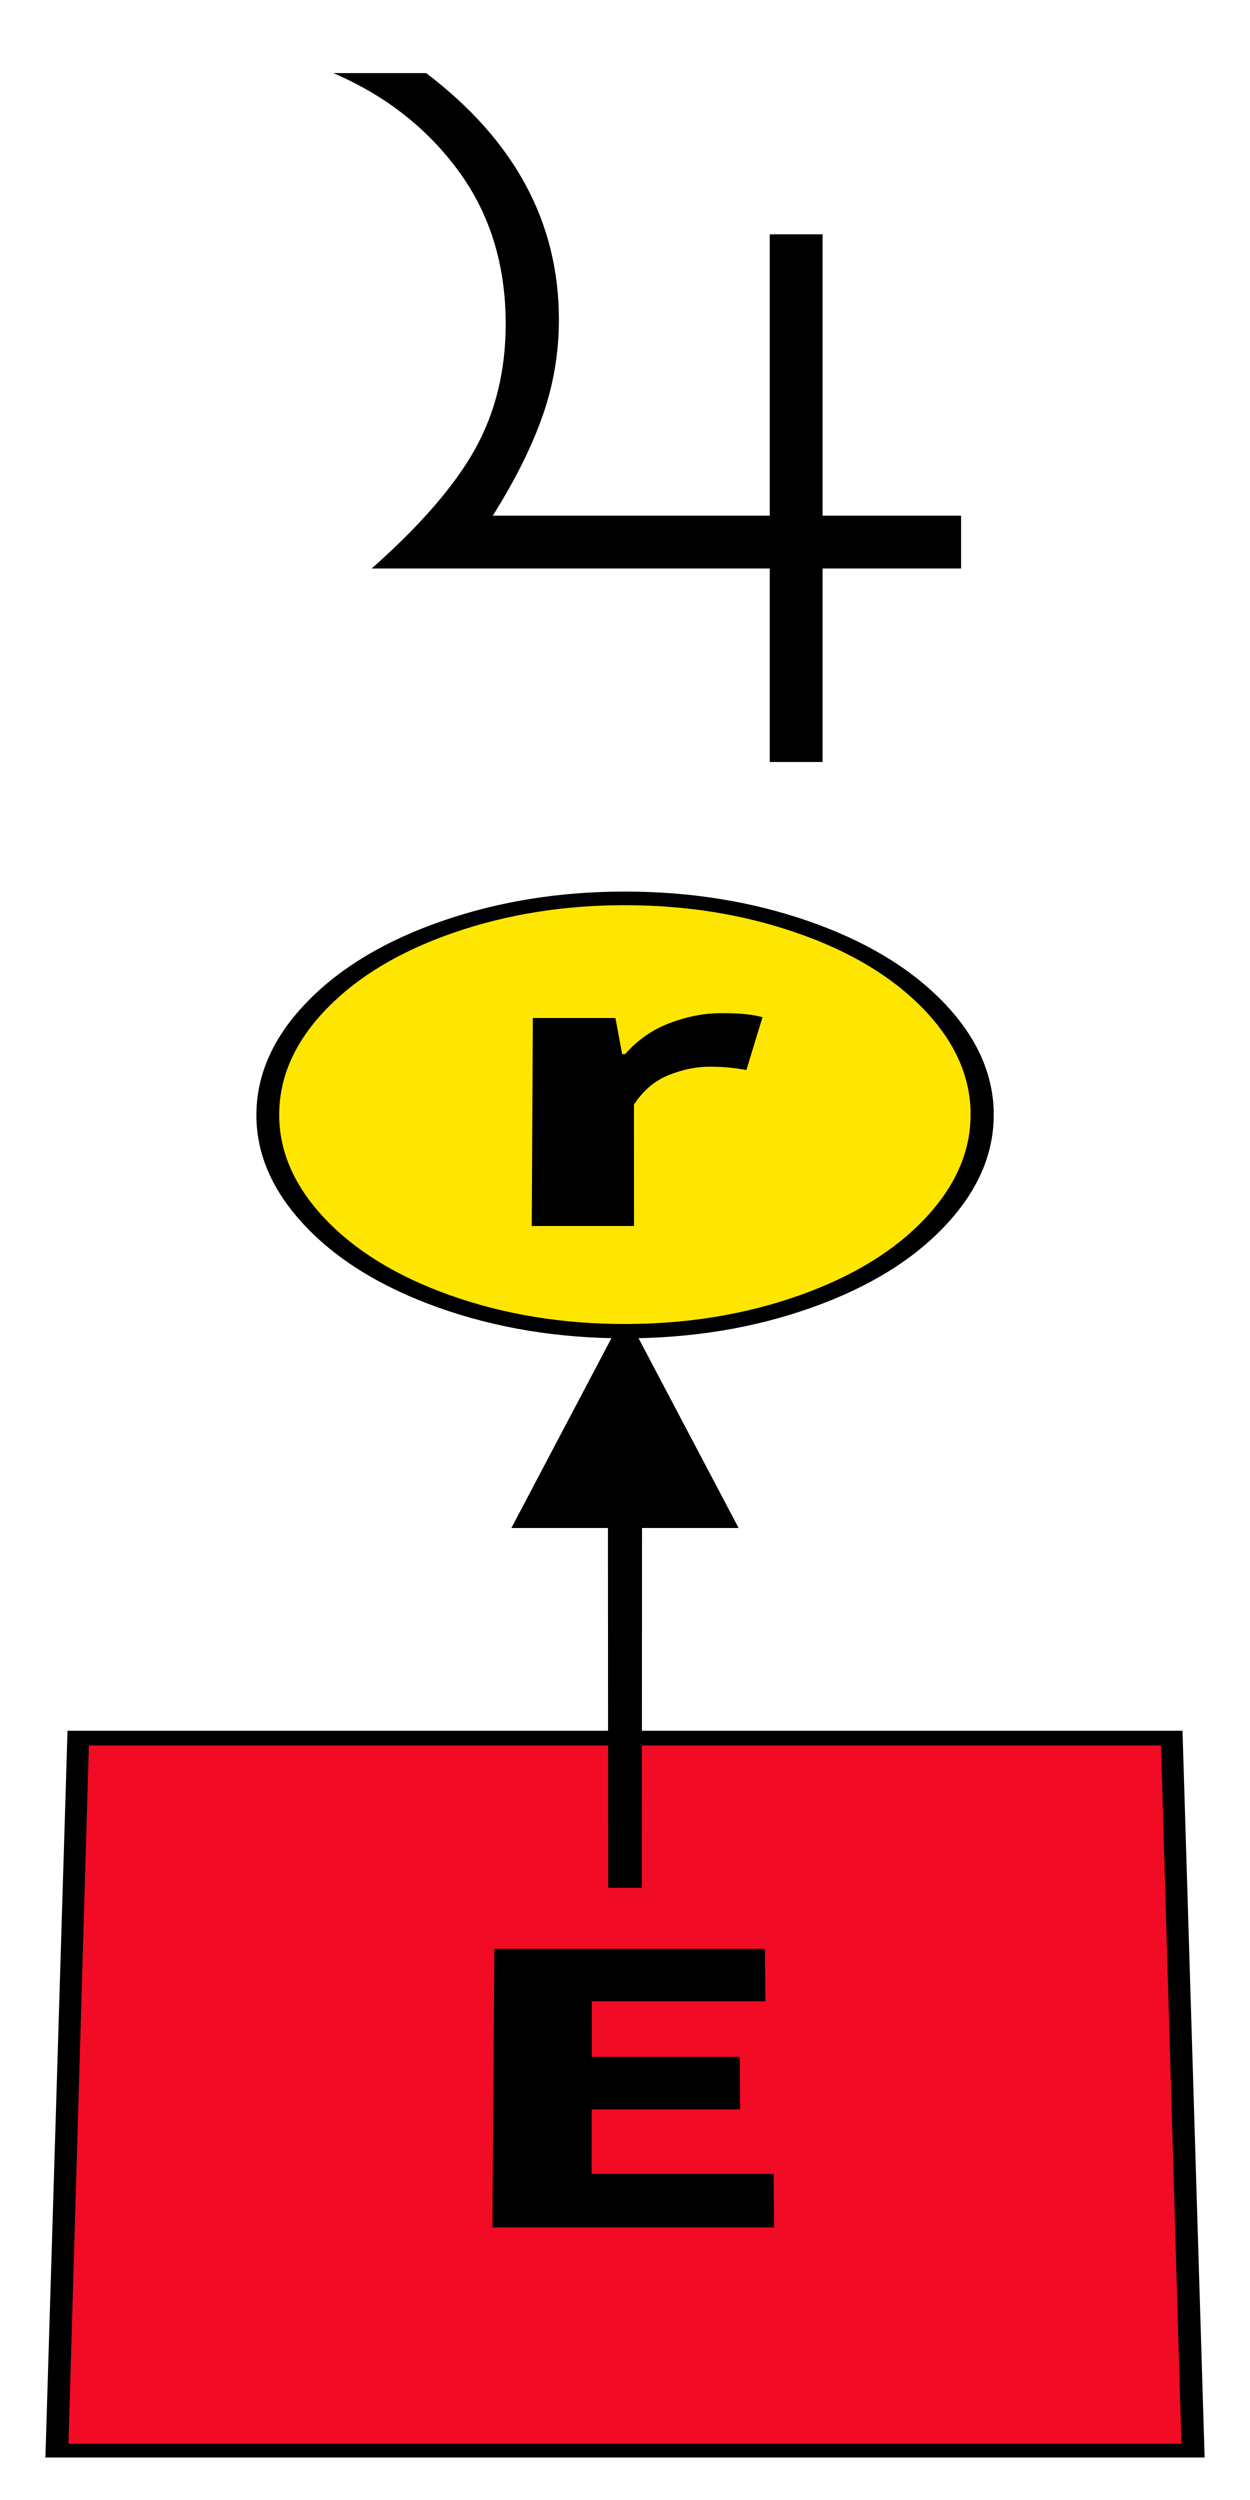
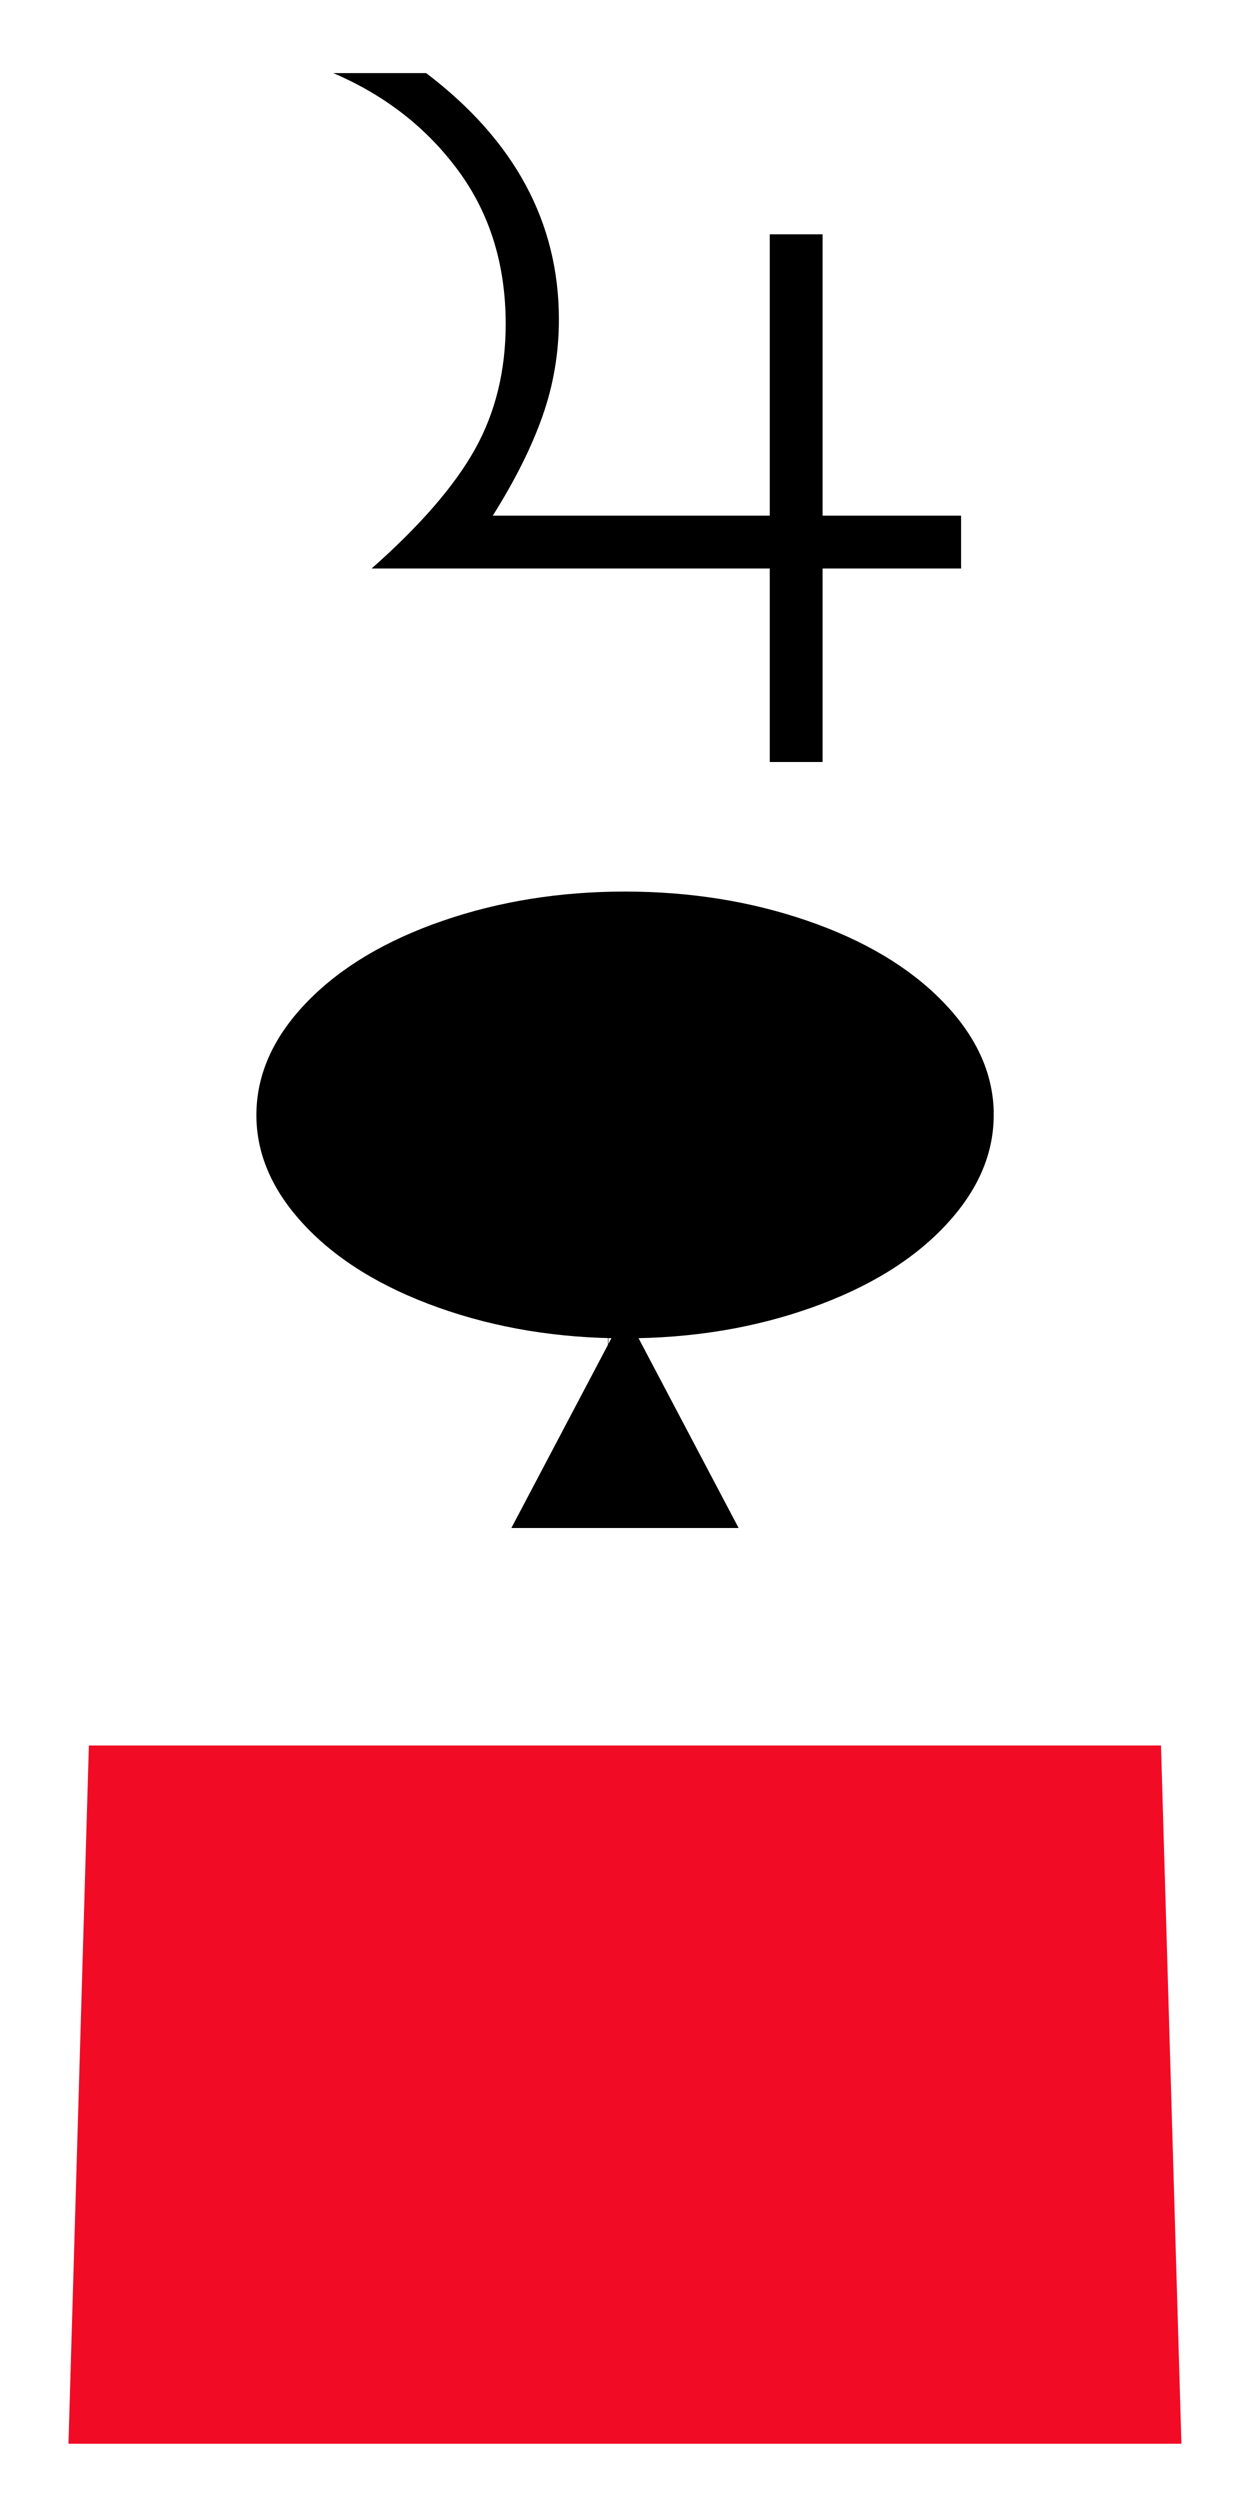
<svg xmlns="http://www.w3.org/2000/svg" height="200" width="100" viewBox="0 0 100 200">
-   <path d="M3.63 196.6h92.74l-1.769 -58.14h-89.2l-1.769 58.14" />
  <path fill="#f20b24" d="M5.483 195.5h89.03l-1.633 -55.86h-85.77l-1.633 55.86" />
-   <path d="M39.39 178.2l0.157 -22.29h21.65l0.032 4.19h-13.88l-0.008 4.446h11.84l0.026 4.205h-11.87l-0.009 5.155h14.56l0.034 4.292h-22.53z" />
-   <path d="M48.63 112.9h2.737l-0.022 38.12h-2.693l-0.022 -38.12" />
+   <path d="M48.63 112.9h2.737h-2.693l-0.022 -38.12" />
  <path d="M50 105l9.089 17.24h-18.18l9.089 -17.24z" />
  <path d="M79.5 88.97q-0.099 -4.771 -4.113 -8.878q-3.99 -4.083 -10.79 -6.428q-6.782 -2.337 -14.59 -2.339q-7.806 -0.002 -14.59 2.339q-6.805 2.348 -10.79 6.428q-4.013 4.104 -4.113 8.878q-0.1 4.807 3.79 8.99q3.913 4.209 10.79 6.654q6.905 2.453 14.91 2.452q8.006 -0.002 14.91 -2.452q6.881 -2.441 10.79 -6.654q3.89 -4.188 3.79 -8.99z" />
-   <path fill="#ffe600" d="M77.65 88.97q-0.087 -4.473 -3.846 -8.326q-3.738 -3.832 -10.12 -6.033q-6.362 -2.194 -13.69 -2.196q-7.324 -0.002 -13.69 2.196q-6.382 2.204 -10.12 6.033q-3.759 3.849 -3.846 8.326q-0.088 4.505 3.563 8.425q3.671 3.942 10.12 6.231q6.47 2.297 13.97 2.295q7.5 -0.002 13.97 -2.295q6.449 -2.286 10.12 -6.231q3.651 -3.923 3.563 -8.425z" />
  <path d="M42.54 98.08l0.087 -16.64h6.608l0.537 2.887h0.242q1.479 -1.688 3.56 -2.482q2.079 -0.793 4.174 -0.793q1.155 0 1.907 0.081q0.752 0.081 1.345 0.243l-1.287 4.22q-0.782 -0.13 -1.442 -0.195q-0.66 -0.065 -1.549 -0.065q-1.535 0 -3.217 0.668q-1.683 0.668 -2.788 2.366l0.005 9.709h-8.181z" />
  <path d="M26.67 5.848h7.422q10.62 8.061 10.62 19.71q0 4.013 -1.314 7.741t-3.977 7.955h22.16v-22.51h4.226v22.51h11.08v4.226h-11.08v15.48h-4.226v-15.48h-31.85q5.824 -5.149 8.274 -9.553t2.45 -10.01q0 -7.102 -3.782 -12.25t-9.996 -7.813z" />
</svg>